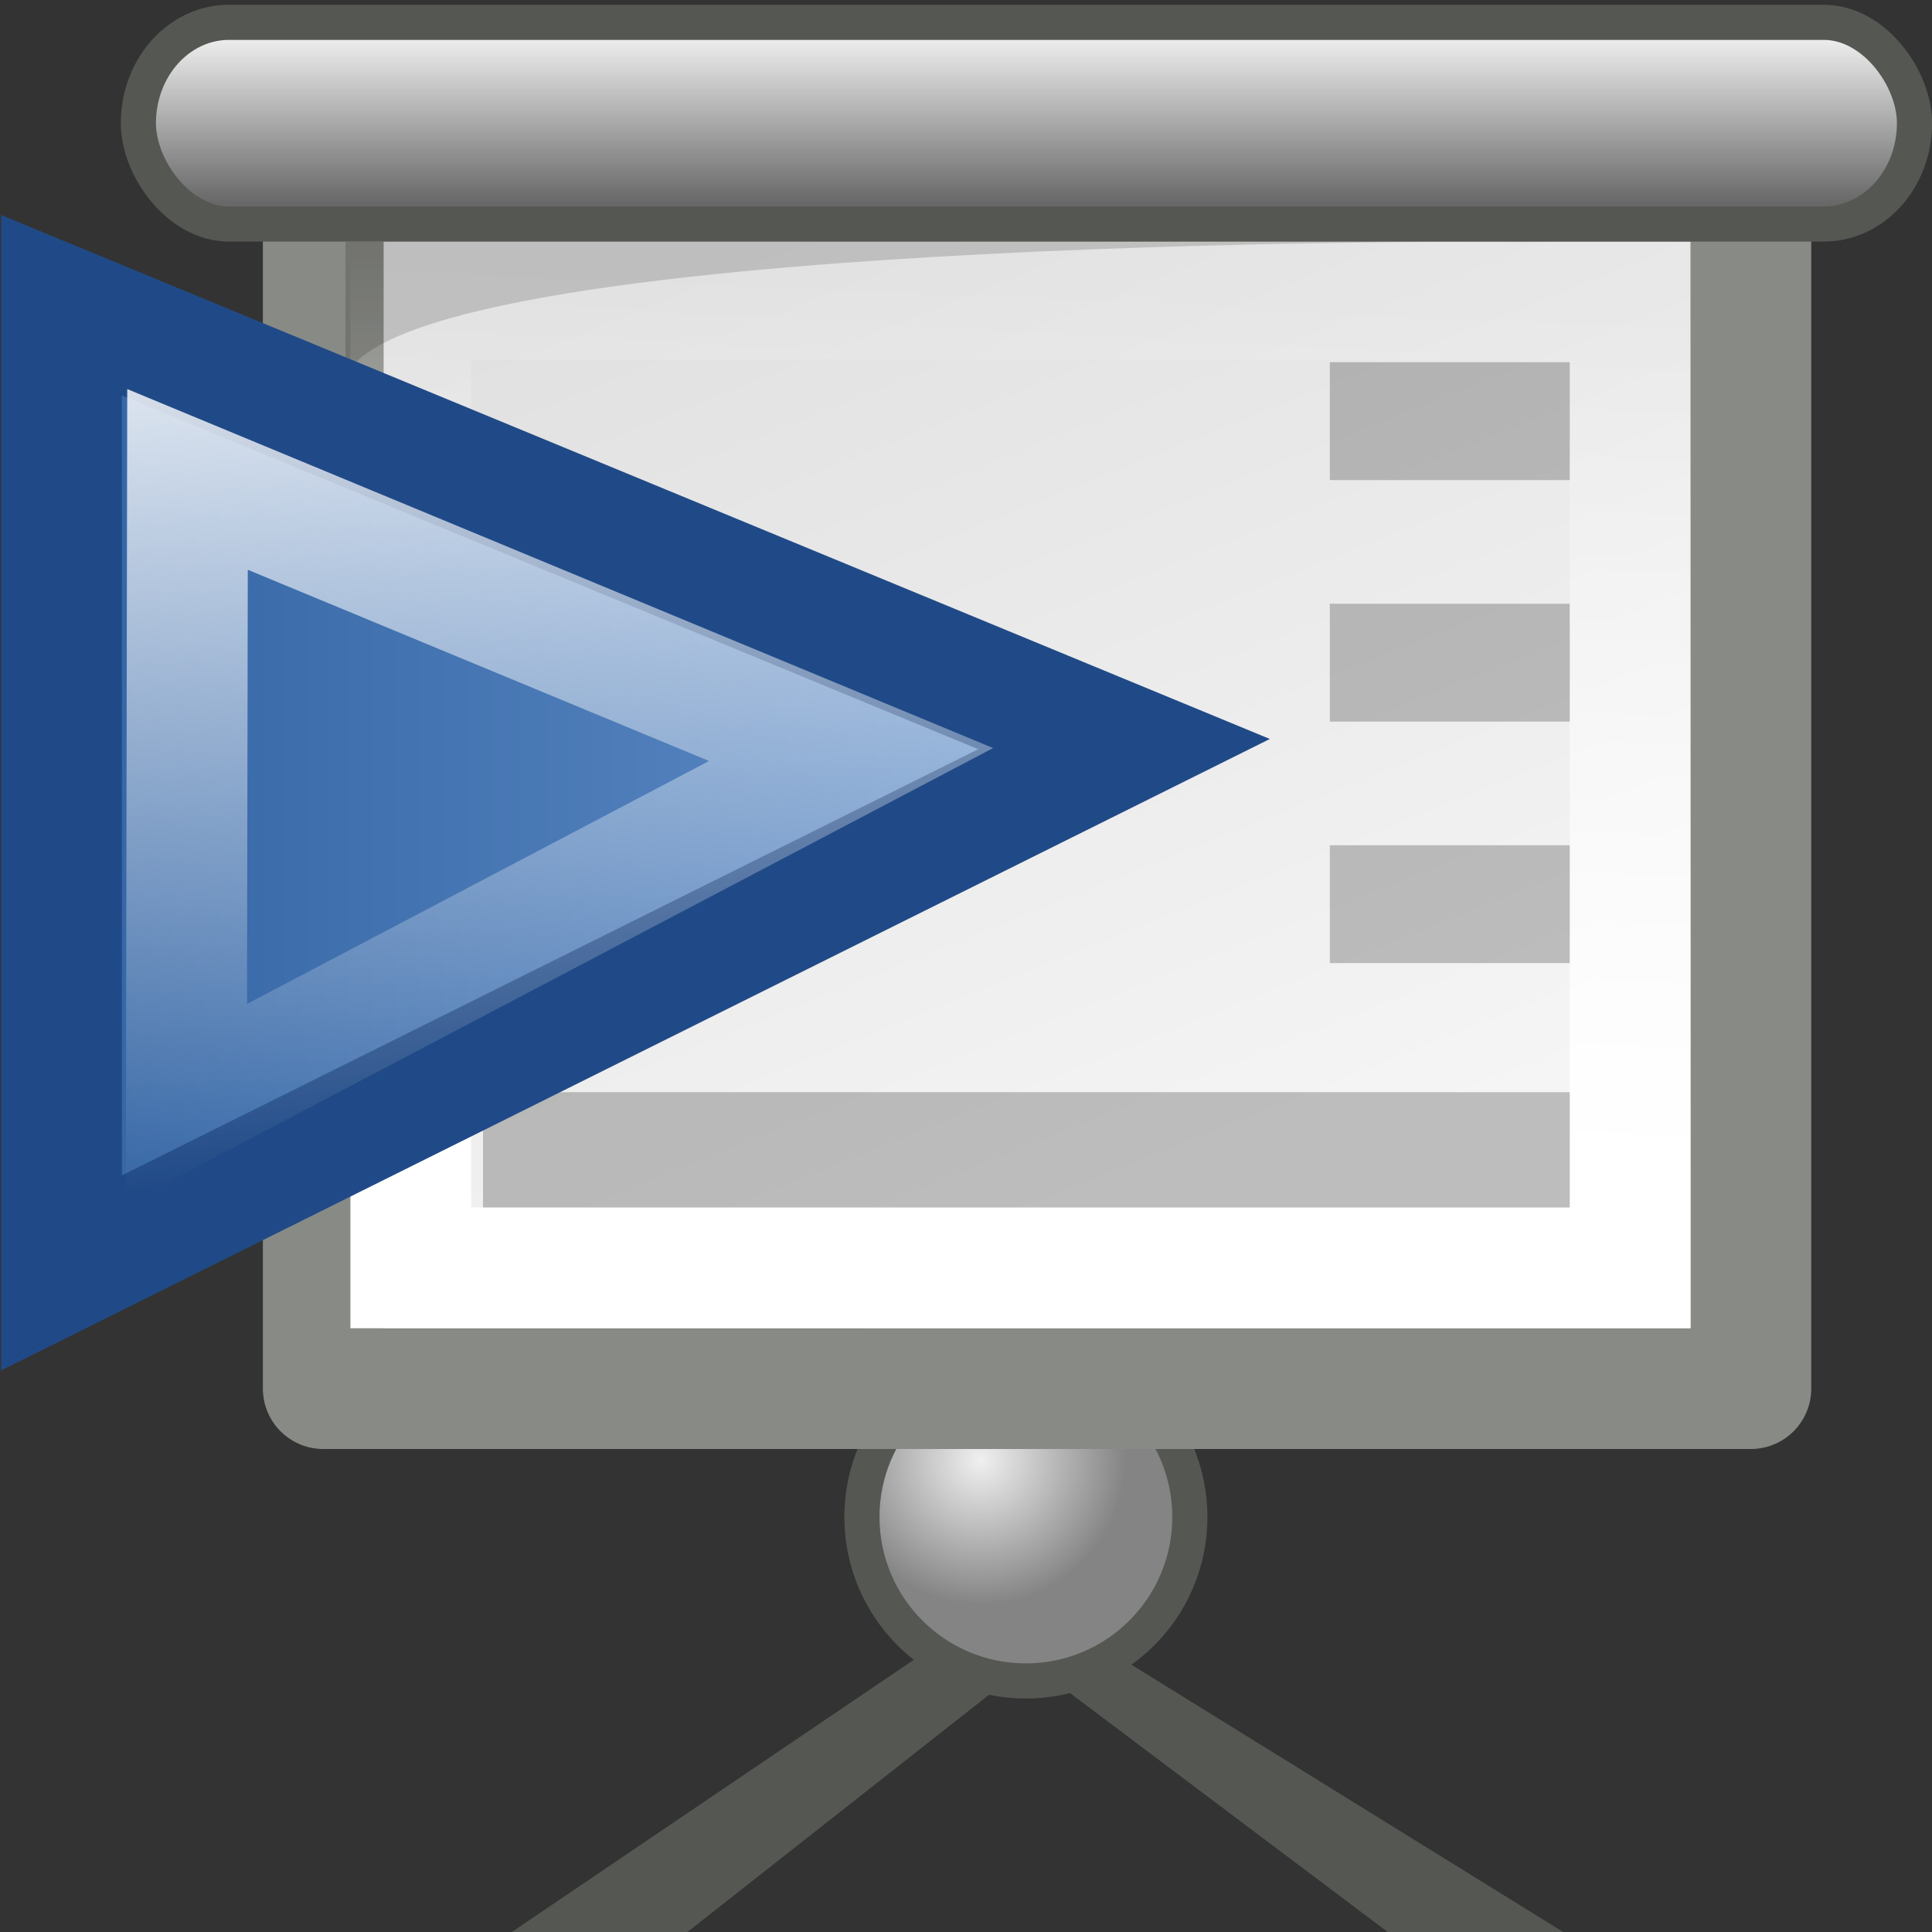
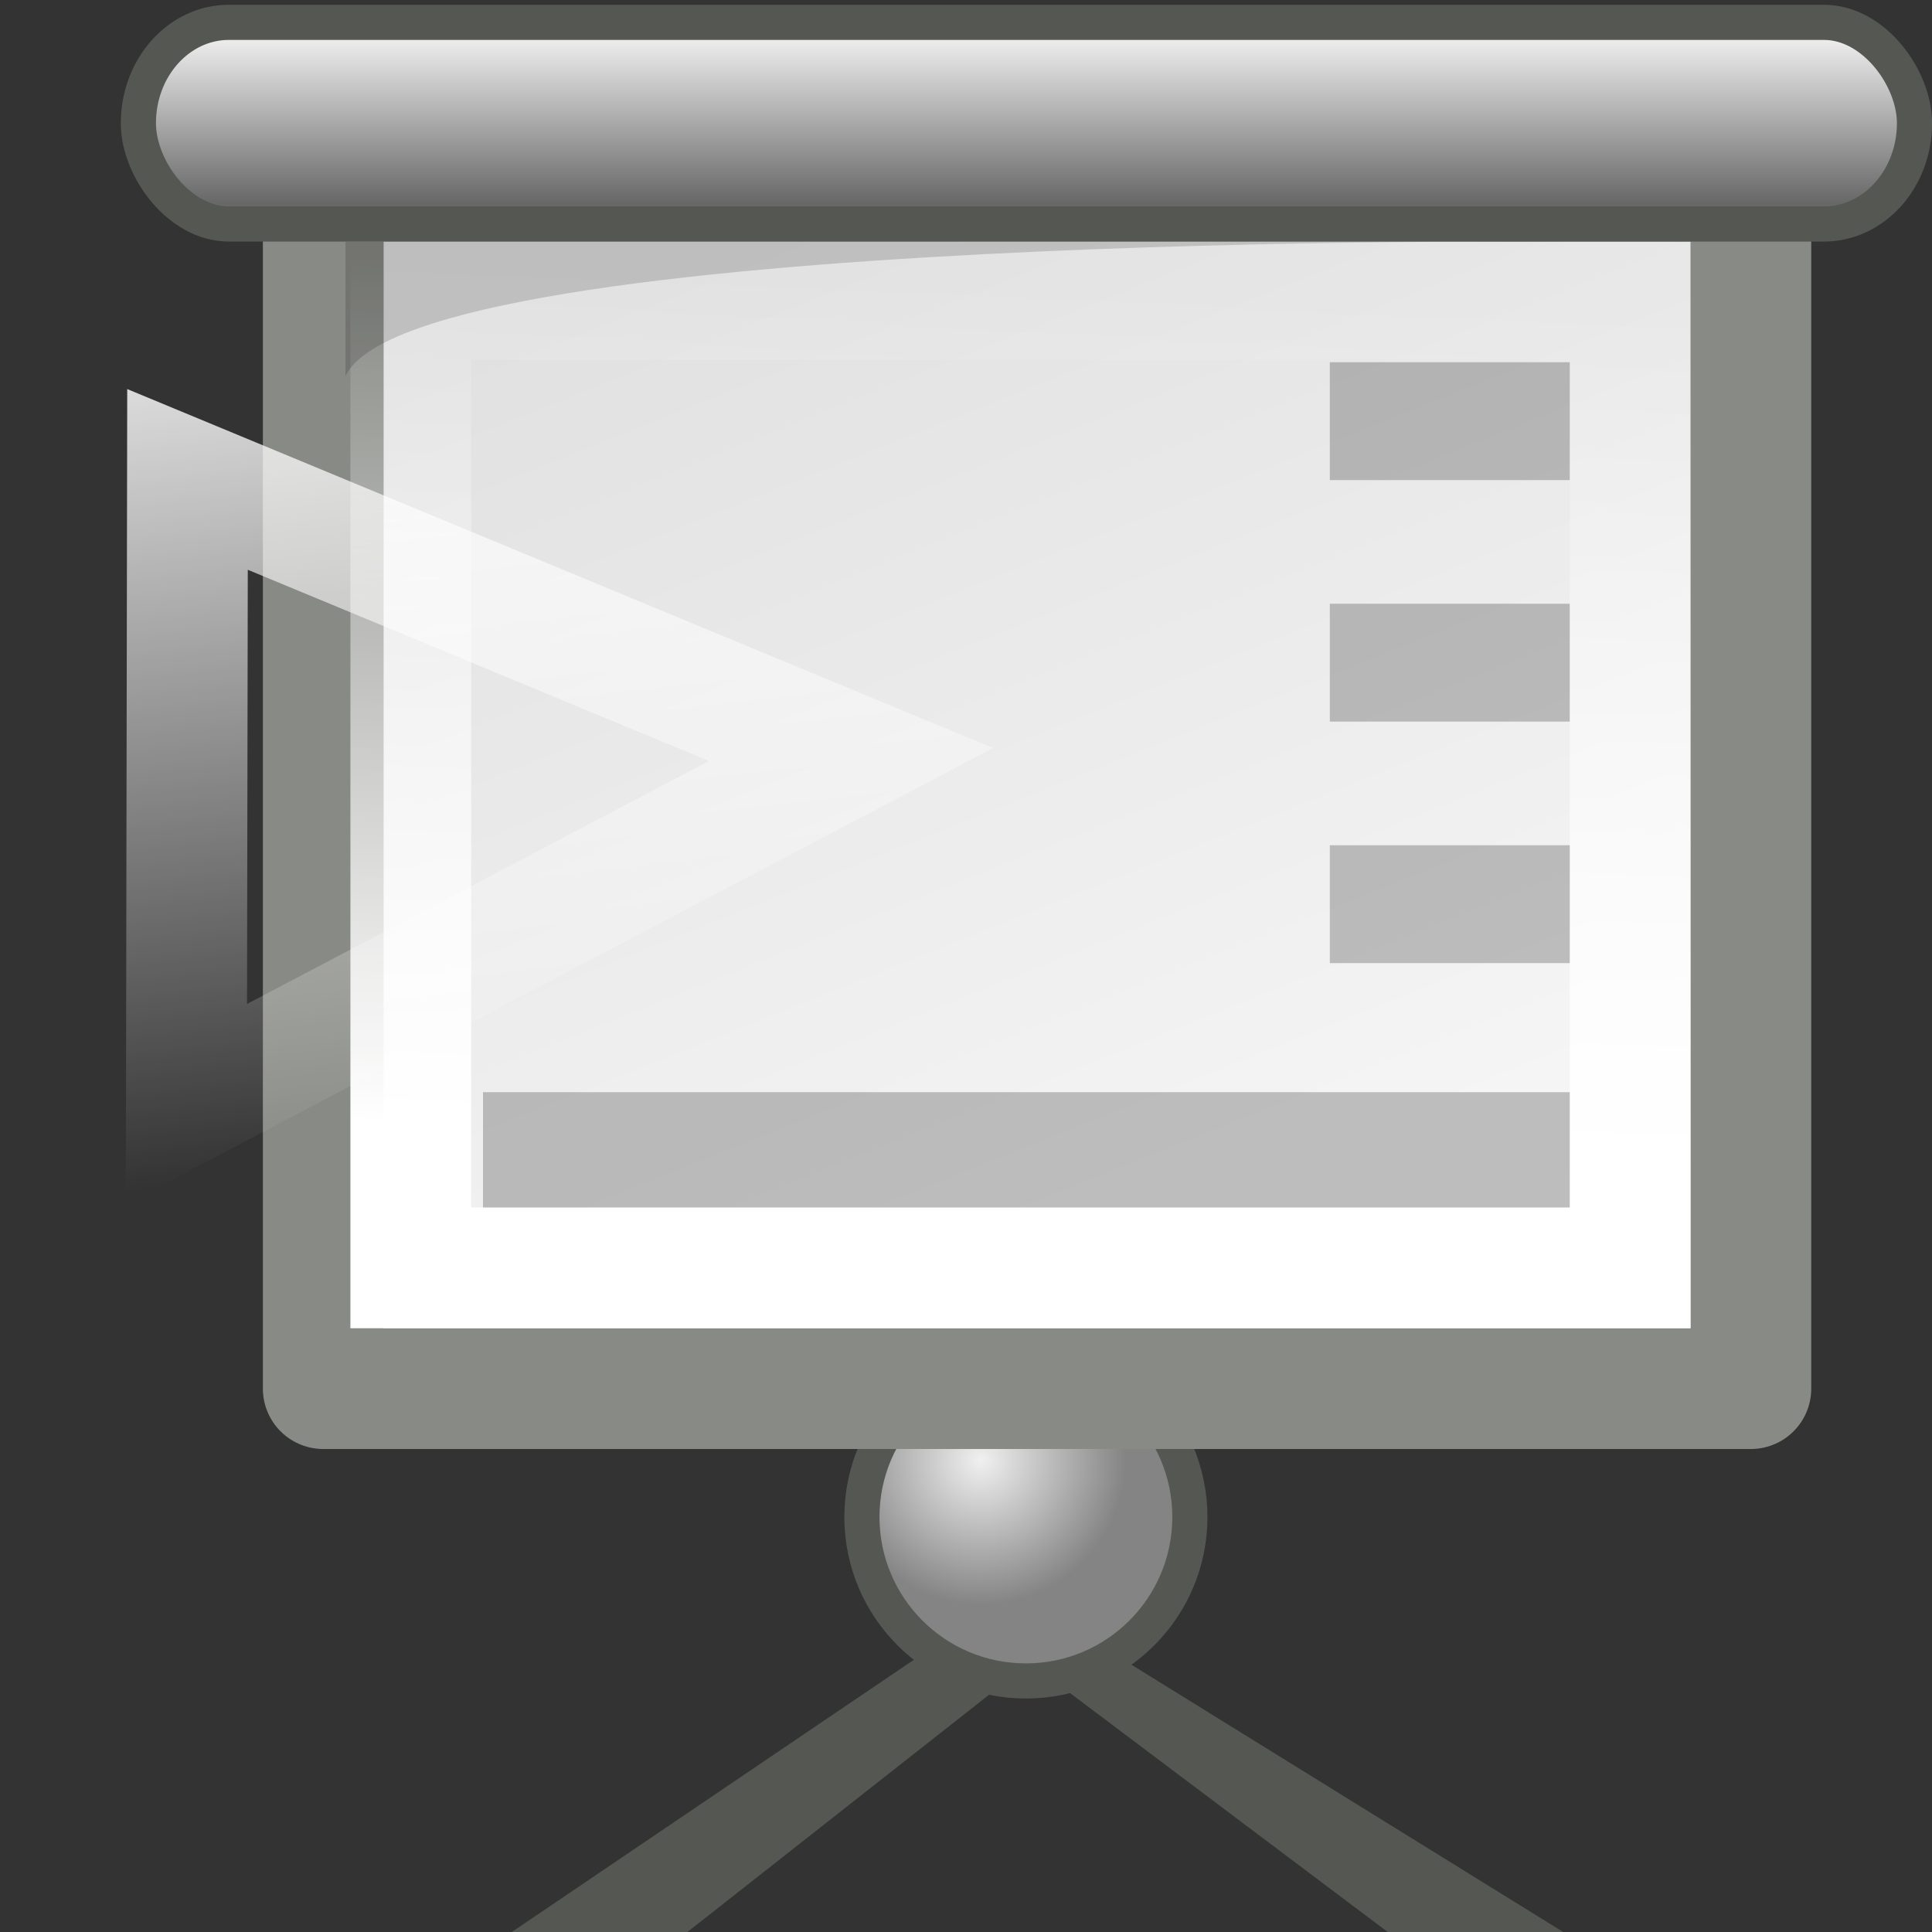
<svg xmlns="http://www.w3.org/2000/svg" xmlns:xlink="http://www.w3.org/1999/xlink" height="16" width="16">
  <rect width="100%" height="100%" fill="#333333" stroke="none" />
  <linearGradient id="a">
    <stop offset="0" stop-color="#fff" />
    <stop offset="1" stop-color="#fff" stop-opacity="0" />
  </linearGradient>
  <linearGradient id="b" gradientTransform="matrix(.493 0 0 .558 -4.736 -11.337)" gradientUnits="userSpaceOnUse" x1="23.531" x2="23.531" y1="37.25" y2="39.5">
    <stop offset="0" stop-color="#555753" />
    <stop offset="1" stop-color="#555753" stop-opacity="0" />
  </linearGradient>
  <radialGradient id="c" cx="24.774" cy="30.991" gradientTransform="matrix(2.033 0 0 2.033 -42.243 -50.914)" gradientUnits="userSpaceOnUse" r=".59">
    <stop offset="0" stop-color="#f0f0f0" />
    <stop offset="1" stop-color="#848484" />
  </radialGradient>
  <linearGradient id="d" gradientTransform="matrix(.716 0 0 1.055 -9.69 -6.192)" gradientUnits="userSpaceOnUse" x1="24.919" x2="24.919" y1="6.148" y2="7.46">
    <stop offset="0" stop-color="#f0f0f0" />
    <stop offset="1" stop-color="#686868" />
  </linearGradient>
  <linearGradient id="e" gradientTransform="matrix(.297 0 0 .321 .876 .395)" gradientUnits="userSpaceOnUse" x1="23.38" x2="24.245" xlink:href="#a" y1="28.369" y2="6" />
  <linearGradient id="f" gradientTransform="matrix(.614 0 0 .559 -6.483 -4.247)" gradientUnits="userSpaceOnUse" x1="27.295" x2="20.945" y1="25.473" y2="11.004">
    <stop offset="0" stop-color="#f5f5f5" />
    <stop offset="1" stop-color="#e1e1e1" />
  </linearGradient>
  <linearGradient id="g" gradientUnits="userSpaceOnUse" x1="1.906" x2="11.75" y1="18.469" y2="18.469">
    <stop offset="0" stop-color="#3465a4" />
    <stop offset="1" stop-color="#6a97d0" />
  </linearGradient>
  <linearGradient id="h" gradientTransform="matrix(.863 0 0 .877 1.231 2.123)" gradientUnits="userSpaceOnUse" x1="4.19" x2="5.19" xlink:href="#a" y1="12.942" y2="22.084" />
  <g>
    <path d="m4.721 6.623h-.187v-2.982h.187v2.982z" fill="#a4a4a4" stroke="#555753" stroke-width=".291" />
    <g fill="#555753" transform="matrix(.563 0 0 .499 -5.521 -1.926)">
      <path d="m32.851 35.959-6.755-4.718-1.318.066 5.478 4.648z" />
      <path d="m19.884 35.956-2.595.003 6.595-5.038 1.237.386-5.238 4.648z" />
    </g>
    <path d="m9.161 12.879h-.33v-10.243h.33v10.242z" fill="#a4a4a4" />
    <path d="m9.854 12.563c0 .75-.608 1.358-1.358 1.358-.75 0-1.358-.608-1.358-1.358 0-.748.608-1.358 1.358-1.358.75 0 1.358.61 1.358 1.358z" fill="url(#c)" stroke="#555753" stroke-width=".291" />
    <path d="m14.5 11.5h-11.823v-10h11.823z" fill="url(#f)" stroke="#888a85" stroke-linejoin="round" />
    <path d="m13.5 10.5h-10.098v-8.02h10.098z" fill="none" stroke="url(#e)" />
    <path d="m13 2.002h-10.139v1.113c.572-1.209 10.139-1.113 10.139-1.113z" opacity=".16" />
    <rect fill="url(#d)" height="1.67" rx=".75" ry=".835" stroke="#555753" stroke-width=".291" width="14.709" x="1.146" y=".185" />
    <path d="m4 9.045h9v.955h-9z" fill-opacity=".228" />
    <path d="m8.41 12.869-.044 2.069h.696l.044-2.069h-.696z" fill="url(#b)" fill-rule="evenodd" />
    <path d="m11.013 3h1.987v.976h-1.987z" fill-opacity=".228" />
    <g stroke-width="1.006" transform="matrix(.995 0 0 .994 -1.266 -11.867)">
-       <path d="m1.784 14.482v8.062l8.844-4.406z" fill="url(#g)" fill-rule="evenodd" stroke="#204a87" />
      <path d="m2.833 15.933-.009 5.204 5.532-2.912z" fill="none" stroke="url(#h)" />
    </g>
    <g fill-opacity=".228">
      <path d="m11.013 5h1.987v.976h-1.987z" />
      <path d="m11.013 7h1.987v.976h-1.987z" />
    </g>
  </g>
</svg>